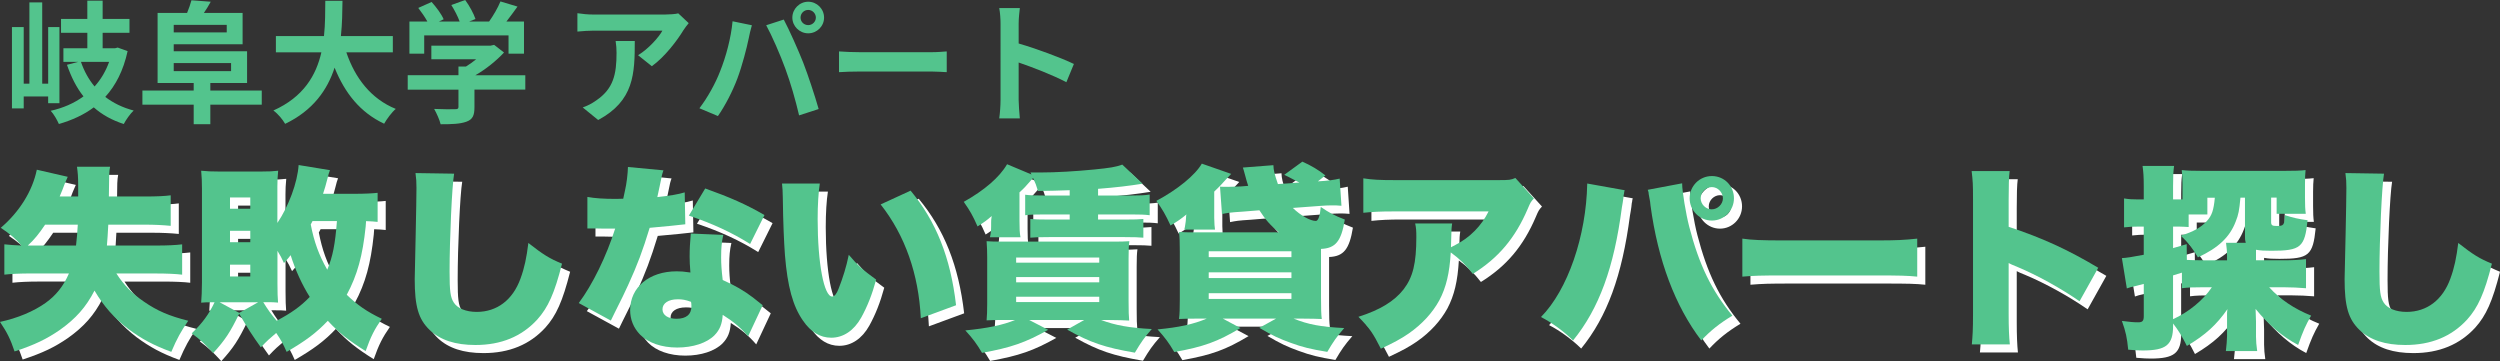
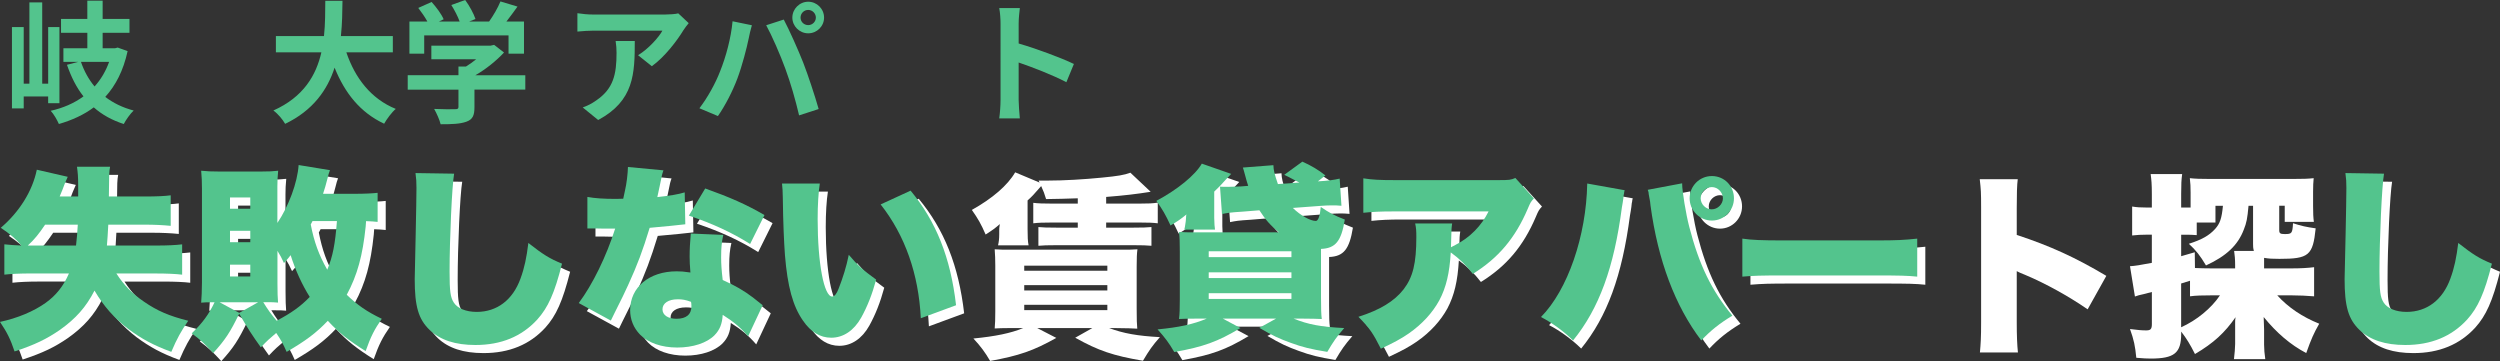
<svg xmlns="http://www.w3.org/2000/svg" id="_イヤー_2" width="926.74" height="133.88" viewBox="0 0 926.74 133.88">
  <rect x="0" y="0" width="926.74" height="133.88" fill="#333333" stroke="none" />
  <defs>
    <style>.cls-1{fill:#fff;}.cls-2{fill:#53c48d;}</style>
  </defs>
  <g id="_イヤー_1-2">
    <g>
      <g>
        <path class="cls-2" d="M17.85,38.27v-2.5H8.79v4.41H4.43V10.04h4.36V31.01h2.11V.88h4.75V31.01h2.21V10.04h4.17v28.22h-4.17Zm29.45-19.3c-1.57,7.2-4.41,12.69-8.28,16.95,2.94,2.25,6.42,3.97,10.53,5.05-1.27,1.18-2.89,3.48-3.67,5-4.41-1.42-8.08-3.48-11.12-6.17-3.72,2.79-8.08,4.75-12.93,6.17-.64-1.47-1.91-3.72-3.04-4.9,4.61-1.03,8.67-2.79,12.15-5.34-2.6-3.28-4.56-7.2-6.12-11.71l4.17-1.08h-5.49v-5.05h8.87v-5.73h-9.75V7.01h9.75V.24h5.68V7.01h9.95v5.14h-9.95v5.73h4.65l.93-.25,3.67,1.32Zm-17.29,3.97c1.18,3.43,2.84,6.47,5.05,9.11,2.3-2.55,4.12-5.59,5.39-9.11h-10.44Z" />
-         <path class="cls-2" d="M97.03,38.8h-19.06v7.25h-6.17v-7.25h-19.01v-5.24h19.01v-2.79h-13.38V4.8h10.93c.64-1.57,1.27-3.33,1.62-4.7l7.15,.54c-.83,1.57-1.71,2.94-2.55,4.16h14.36v11.61h-25.53v2.6h27.19v11.76h-13.62v2.79h19.06v5.24ZM64.4,9.21v2.79h19.65v-2.79h-19.65Zm0,17.15h21.26v-2.99h-21.26v2.99Z" />
        <path class="cls-2" d="M128.39,19.4c3.23,9.55,9.16,17.25,18.32,20.97-1.47,1.22-3.38,3.82-4.31,5.49-8.87-4.16-14.55-11.32-18.37-20.77-2.65,8.18-7.94,15.83-18.33,20.82-.93-1.62-2.65-3.72-4.36-4.95,11.22-5,15.88-13.13,17.79-21.56h-16.86v-6.03h17.83c.49-4.61,.44-9.06,.49-13.08h6.37c-.05,4.02-.1,8.52-.59,13.08h19.25v6.03h-17.25Z" />
        <path class="cls-2" d="M194.74,33.22h-18.86v6.52c0,3.04-.64,4.56-3.04,5.39-2.3,.83-5.34,.93-9.5,.93-.39-1.67-1.52-4.12-2.4-5.68,3.14,.15,6.76,.15,7.74,.1,1.03,0,1.27-.2,1.27-.88v-6.37h-18.81v-5.34h18.81v-3.23h2.79c1.27-.78,2.6-1.71,3.77-2.69h-16.61v-5.05h22l1.27-.29,3.67,2.84c-2.79,2.99-6.61,6.12-10.63,8.43h18.52v5.34Zm-37.48-13.33h-5.49V7.99h6.66c-.88-1.62-2.2-3.53-3.38-5.05l4.95-2.21c1.71,1.91,3.67,4.51,4.46,6.42l-1.76,.83h7.69c-.69-1.91-1.91-4.26-3.09-6.12l5.14-1.86c1.57,2.11,3.18,5.09,3.82,7.05l-2.35,.93h7.4c1.62-2.3,3.28-5.14,4.21-7.45l6.32,1.91c-1.32,1.86-2.79,3.82-4.12,5.54h6.52v11.91h-5.73v-6.76h-31.26v6.76Z" />
        <path class="cls-2" d="M253.39,11.12c-2.3,3.82-6.96,10-11.76,13.42l-5.1-4.07c3.92-2.4,7.74-6.71,9.02-9.11h-25.53c-2.06,0-3.67,.15-5.98,.34V4.9c1.86,.29,3.92,.49,5.98,.49h26.41c1.37,0,4.07-.15,5-.44l3.87,3.63c-.54,.64-1.47,1.81-1.91,2.55Zm-31.65,33.37l-5.73-4.66c1.57-.54,3.33-1.37,5.14-2.69,6.22-4.31,7.4-9.51,7.4-17.54,0-1.52-.1-2.84-.34-4.41h7.1c0,12.15-.25,22.15-13.57,29.3Z" />
        <path class="cls-2" d="M271.57,7.89l7.15,1.47c-.44,1.42-.98,3.82-1.18,4.9-.69,3.43-2.45,10.19-4.16,14.75-1.76,4.75-4.66,10.34-7.25,14.01l-6.86-2.89c3.09-4.02,5.98-9.31,7.64-13.62,2.21-5.49,4.07-12.4,4.65-18.62Zm12.45,1.47l6.52-2.11c2.01,3.77,5.39,11.32,7.25,16.07,1.71,4.41,4.31,12.25,5.68,17.1l-7.25,2.35c-1.37-5.83-3.14-12-5.1-17.3-1.86-5.14-5.05-12.4-7.1-16.12Zm15.58-8.72c3.23,0,5.88,2.65,5.88,5.88s-2.65,5.83-5.88,5.83-5.88-2.65-5.88-5.83,2.65-5.88,5.88-5.88Zm0,8.67c1.57,0,2.84-1.27,2.84-2.79s-1.27-2.84-2.84-2.84-2.84,1.27-2.84,2.84,1.27,2.79,2.84,2.79Z" />
-         <path class="cls-2" d="M318.91,19.35h26.31c2.3,0,4.46-.2,5.73-.29v7.69c-1.18-.05-3.67-.24-5.73-.24h-26.31c-2.79,0-6.08,.1-7.89,.24v-7.69c1.76,.15,5.34,.29,7.89,.29Z" />
        <path class="cls-2" d="M370.9,8.87c0-1.71-.15-4.17-.49-5.88h7.64c-.2,1.71-.44,3.87-.44,5.88v7.25c6.57,1.91,15.97,5.39,20.48,7.59l-2.79,6.76c-5.05-2.65-12.4-5.49-17.69-7.3v13.87c0,1.42,.24,4.85,.44,6.86h-7.64c.29-1.96,.49-4.9,.49-6.86V8.87Z" />
      </g>
      <g>
        <path class="cls-1" d="M60.96,94.02c4.16,0,7.08-.15,9.56-.44v11.24c-2.26-.29-5.77-.44-9.78-.44h-14.6c2.77,4.31,5.84,7.45,10.22,10.44,4.96,3.43,9.42,5.33,16.42,7.08-2.7,3.94-4.16,6.57-6.28,11.53-6.57-2.41-11.02-4.82-15.84-8.4-5.33-4.09-9.2-8.47-12.63-14.31-3.14,6.13-6.93,10.37-12.77,14.53-4.96,3.43-9.34,5.55-16.86,8.03-1.53-4.53-2.7-6.93-5.4-10.95,6.5-1.39,12.56-3.94,16.94-7.08,3.87-2.77,6.64-6.28,8.61-10.88H14.39c-4.01,0-7.23,.15-9.78,.44v-11.24c2.19,.22,3.94,.37,6.35,.44-2.19-2.55-4.31-4.31-7.67-6.57,6.93-5.91,11.75-13.65,13.36-21.53l11.46,2.63q-.29,.73-.73,1.68-.29,.58-1.24,3.14-.58,1.39-1.02,2.48h6.86v-4.38c0-2.77-.15-4.53-.44-6.64h12.26c-.36,2.19-.36,2.41-.44,11.02h13.43c4.38,0,7.37-.15,9.49-.44v11.32c-2.85-.29-6.2-.44-9.49-.44h-13.65c-.22,3.87-.29,5.4-.51,7.74h18.32Zm-29.78,0c.36-3.07,.44-4.45,.66-7.74h-12.12c-2.26,3.36-3.87,5.4-6.42,7.74H31.18Z" />
        <path class="cls-1" d="M143.01,85.26c-1.61-.15-2.19-.22-4.31-.29q-.07,.8-.15,2.04c-1.1,10.66-3.07,17.96-7.01,25.26,3.94,3.8,7.37,6.21,12.99,8.91-2.7,3.87-4.09,6.57-5.99,11.97-6.21-3.87-10-6.86-14.02-11.24-4.38,4.6-8.25,7.45-15.26,11.53-1.39-3.14-2.04-4.31-3.87-7.01-2.34,1.97-3.36,2.85-5.69,5.33-3.21-4.45-4.96-7.15-8.03-12.48-3.28,6.79-5.18,9.71-9.64,14.6-3.07-3.36-4.67-4.89-7.96-7.3,4.02-3.87,6.35-7.08,8.47-11.53h-.44c-2.26,0-3.21,0-4.53,.15,.15-1.61,.29-4.82,.29-7.45v-34.89c0-2.34-.07-4.23-.29-6.57,2.19,.22,3.8,.29,6.42,.29h16.06c2.56,0,4.23-.07,6.06-.29-.22,2.48-.29,3.58-.29,5.77v13.58c4.16-6.13,7.45-14.96,7.88-21.46l11.61,1.9c-.44,1.17-.51,1.46-.95,3.21-.58,2.26-.95,3.58-1.61,5.55h11.83c3.5,0,6.57-.15,8.4-.36v10.8Zm-44.31,29.78h-14.31l7.3,3.94,7.01-3.94Zm-10.44-34.67h7.52v-4.16h-7.52v4.16Zm0,12.41h7.52v-4.23h-7.52v4.23Zm0,12.7h7.52v-4.38h-7.52v4.38Zm12.34,9.56c1.75,2.85,2.92,4.45,4.96,6.86,5.4-2.85,8.91-5.33,12.26-8.83-2.85-4.53-5.33-9.93-7.08-15.48-.73,.95-1.09,1.39-2.48,2.92-.95-2.12-1.31-2.7-2.41-4.53v12.04c0,3.29,.07,5.4,.22,7.15-1.31-.15-2.26-.15-4.53-.15h-.95Zm18.25-30.08c-.29,.51-.36,.73-.66,1.24,1.24,6.42,2.99,11.31,6.13,16.79,2.04-4.96,2.92-9.42,3.58-18.03h-9.05Z" />
        <path class="cls-1" d="M171.34,67.38c-.8,4.6-1.68,24.09-1.68,36.28,0,7.3,.29,9.49,1.53,11.46,1.39,2.19,4.53,3.5,8.54,3.5,7.52,0,13.36-4.45,16.21-12.34,1.46-3.94,2.26-7.81,2.92-13.21,5.4,4.23,7.81,5.77,12.48,7.67-2.77,10.95-5.18,16.28-9.2,20.73-5.77,6.28-13.36,9.42-22.92,9.42-7.45,0-12.99-1.82-16.94-5.55-4.16-4.02-5.55-8.69-5.55-18.91q0-1.9,.36-16.57c.15-7.37,.29-14.31,.29-17.15,0-2.26-.07-3.43-.36-5.55l14.31,.22Z" />
        <path class="cls-1" d="M248.94,66.13c-.44,1.31-.51,1.31-1.39,5.84-.37,1.75-.51,2.41-.88,4.09,4.67-.51,7.81-1.02,10.15-1.75l.22,11.83q-1.75,.15-5.4,.58c-1.97,.22-5.99,.58-7.81,.73-2.63,8.61-4.53,13.65-7.96,21.17-1.53,3.36-2.19,4.67-5.04,10.37q-.95,1.83-1.39,2.85l-11.9-6.5c5.18-6.93,10.22-17.3,13.5-27.59h-4.09q-1.68,0-3.36-.07h-2.85v-11.68c2.77,.51,6.13,.73,10.66,.73,.8,0,1.17,0,2.63-.07q.07-.58,.66-3.07c.58-2.48,1.02-6.06,1.09-8.69l13.14,1.24Zm31.39,61.54c-2.7-3.14-5.47-5.48-9.42-7.96-.22,3.43-1.1,5.55-3.07,7.59-2.85,2.85-7.96,4.53-13.8,4.53s-10.8-1.75-13.8-4.82c-2.41-2.48-3.65-5.62-3.65-9.05,0-8.47,7.08-14.38,17.23-14.38,1.53,0,2.7,.07,5.11,.44-.22-2.77-.29-4.16-.29-5.84,0-2.99,.15-5.33,.44-8.61l12.04,.51c-.58,2.56-.8,4.75-.8,8.25,0,2.63,.15,4.82,.58,8.47,4.45,1.97,7.88,3.94,11.24,6.5,.22,.15,1.39,1.09,3.58,2.85l-5.4,11.53Zm-26.13-13.72c-3.43,0-5.62,1.46-5.62,3.72,0,2.12,2.04,3.5,5.18,3.5,3.65,0,5.55-1.61,5.55-4.67,0-.51-.07-1.53-.15-1.61-1.97-.73-3.21-.95-4.96-.95Zm26.86-20.51c-6.86-4.31-14.02-7.59-22.7-10.51l6.06-10.07c9.2,3.29,15.18,5.91,21.97,9.86l-5.33,10.73Z" />
        <path class="cls-1" d="M306.9,71.03c-.51,3.28-.8,7.88-.8,13.21,0,16.35,2.34,28.69,5.4,28.69,.8,0,1.61-.95,2.34-2.85,1.61-4.09,2.92-8.25,3.8-12.63,3.36,4.01,5.33,5.69,10.15,9.2-1.53,5.62-3.29,10-5.55,14.09-2.7,4.82-6.64,7.45-11.1,7.45-4.09,0-7.59-2.12-10.44-6.28-3.8-5.4-5.77-12.7-6.72-24.31-.36-5.11-.66-11.24-.8-21.39-.07-2.48-.07-3.21-.29-5.18h14.02Zm33.65,2.63c9.49,11.46,14.82,24.82,16.86,42.49l-13.07,4.82c-.8-16.35-5.84-30.73-14.89-42.19l11.1-5.11Z" />
        <path class="cls-1" d="M385.01,66.94h3.58c5.77,0,13.29-.44,19.93-1.1,5.91-.58,8.18-.95,10.51-1.82l7.52,7.08c-5.04,.8-9.85,1.39-16.5,1.9v2.48h12.12c3.58,0,5.11-.07,7.01-.36v7.66c-1.75-.22-3.5-.29-7.01-.29h-12.12v1.9h9.78c3.65,0,5.55-.07,7.01-.22v6.94c-1.68-.15-3.36-.22-7.01-.22h-27.89c-3.43,0-5.69,.07-7.01,.22v-6.94c1.39,.15,3.43,.22,7.01,.22h7.59v-1.9h-9.42c-3.5,0-5.33,.07-7.08,.29v-7.59c1.68,.22,3.79,.29,7.08,.29h9.42v-1.97q-5.91,.22-11.75,.29c-.58-1.97-.95-2.92-1.82-4.82-3.14,3.58-3.21,3.65-5.04,5.33v10.58c0,3.07,.07,4.45,.37,6.06h-11.32c.29-1.24,.44-2.41,.44-4.16v-1.31c0-.73,0-1.02,.22-2.41-1.83,1.61-2.55,2.12-5.26,3.87-1.75-4.01-2.77-5.77-5.11-9.12,7.59-4.23,13.29-9.12,16.06-13.94l9.05,3.8-.37-.73Zm-10.44,54.67c-2.55,0-4.67,.07-5.84,.15,.15-1.68,.22-3.5,.22-6.35v-17.01q0-3.14-.22-5.99c2.26,.15,2.56,.15,7.01,.15h38.76c4.38,0,4.82,0,7.15-.15-.22,1.46-.29,3.36-.29,6.42v15.55c0,4.01,.07,5.99,.22,7.45q-1.9-.15-8.47-.22h-1.97c5.26,1.97,10.51,2.92,18.83,3.36-2.77,3.14-3.94,4.82-6.28,8.76-11.1-1.9-16.5-3.72-25.11-8.54l6.35-3.58h-20.44l7.08,3.65c-8.47,4.75-13.72,6.57-24.53,8.54-1.97-3.36-3.5-5.4-6.2-8.32,8.18-.8,13.87-1.97,18.47-3.87h-4.75Zm5.11-21.24h30.81v-1.9h-30.81v1.9Zm0,7.3h30.81v-1.97h-30.81v1.97Zm0,7.3h30.81v-1.97h-30.81v1.97Z" />
        <path class="cls-1" d="M442.02,88.11c.15-.44,.29-1.39,.51-2.92l.07-.66c0-.07,0-.44,.07-.95,0-.44,0-.66,.15-1.09-2.12,1.75-3.43,2.63-5.91,4.09-1.75-3.8-2.99-5.99-5.26-9.12,7.74-4.09,14.45-9.56,16.86-13.8l10.88,3.8-.95,1.02q-.29,.29-1.17,1.24c-1.24,1.46-2.48,2.7-4.16,4.31v9.78q.07,3.07,.29,4.31h-11.39Zm49.49-17.88c3.87-.22,5.84-.51,8.1-1.02l.66,10.07c-1.53-.15-2.34-.15-3.58-.15-1.61,0-2.41,.07-4.6,.22l-9.85,.73c2.92,2.85,6.5,4.82,8.54,4.82,.88,0,1.53-1.9,1.83-5.18,3.21,2.19,4.96,3.14,8.91,4.67-1.31,8.03-3.43,10.66-8.83,10.88v17.96c0,4.23,.07,6.35,.29,8.03-1.83-.07-3.72-.15-7.3-.15h-3.14c5.4,2.19,10.15,3.07,18.76,3.5-2.85,3.29-4.01,4.96-6.28,8.83-6.21-1.02-9.2-1.75-13.58-3.36-4.23-1.53-6.64-2.63-11.61-5.55l6.21-3.43h-19.78l6.57,3.5c-8.54,5.11-13.65,6.93-24.53,8.91-2.04-3.5-3.43-5.33-6.2-8.4,8.18-.8,13.21-1.9,18.25-4.01h-2.92c-3.72,0-5.4,.07-7.37,.15,.22-1.75,.29-3.87,.29-7.3v-17.67c0-3.5-.07-5.4-.29-7.3,2.12,.15,2.92,.15,7.23,.15h29.86c-3.14-2.48-5.04-4.67-7.3-8.18l-6.28,.51c-4.67,.29-5.4,.44-7.59,.88l-.73-10.15c.8,.07,1.75,.07,3.07,.07,1.09,0,2.63-.07,4.75-.15l2.63-.22c-.44-1.31-.73-2.34-1.17-4.01-.36-1.39-.51-1.83-.8-2.77l11.31-.88c.07,1.9,.37,3.21,1.68,7.01l7.96-.58c-1.24-.58-1.31-.66-1.75-.88-2.34-1.24-2.63-1.39-3.87-1.97l6.72-4.89c3.28,1.46,5.99,3.07,8.54,5.11l-2.77,2.19Zm-40.44,28.1h30.66v-2.19h-30.66v2.19Zm0,7.74h30.66v-2.12h-30.66v2.12Zm0,7.74h30.66v-2.12h-30.66v2.12Z" />
        <path class="cls-1" d="M571.6,76.57c-1.09,1.17-1.31,1.53-2.26,3.8-4.67,10.95-10.95,18.32-20.37,24.16-2.55-3.29-4.96-5.62-8.18-7.96-.44,7.59-1.68,12.92-4.23,17.74-2.56,4.67-6.35,8.83-11.39,12.34-2.99,2.04-5.47,3.36-10.29,5.62-2.92-5.77-4.09-7.52-8.32-11.83,8.03-2.55,13.29-5.77,16.72-10.15,3.5-4.53,4.75-9.71,4.75-19.42,0-2.34-.07-3.43-.44-5.04h13.72c-.22,1.46-.29,2.12-.37,6.28,0,.07-.07,1.83-.07,2.55q.44-.29,1.68-.88c5.33-2.7,9.64-7.08,12.26-12.41h-34.82c-5.55,0-8.1,.15-11.61,.51v-12.77c3.36,.51,5.84,.66,11.83,.66h38.25c4.09,0,4.6-.07,6.28-.8l6.86,7.59Z" />
        <path class="cls-1" d="M605.25,73.51c-.15,.51-.22,.95-.22,1.17-.07,.22-.22,.95-.29,2.04l-.22,1.46-.29,1.68c-2.92,22.34-8.47,37.52-18.1,49.35-3.21-3.21-7.88-6.64-11.9-8.69,9.93-10.07,16.79-30,17.15-49.49l13.87,2.48Zm21.32-2.55v.22c0,2.7,1.39,11.17,2.63,15.91,3.65,14.09,8.25,23.58,15.99,32.92-4.82,2.92-8.1,5.55-11.53,9.2-9.71-12.77-16.06-29.64-18.83-50.08-.07-.73-.15-1.24-.15-1.39l-.51-2.77-.07-.73s-.15-.44-.29-.88l12.78-2.41Zm19.2,5.55c0,4.53-3.65,8.25-8.18,8.25s-8.25-3.72-8.25-8.25,3.65-8.25,8.25-8.25,8.18,3.65,8.18,8.25Zm-12.34,0c0,2.19,1.9,4.09,4.09,4.09s4.16-1.9,4.16-4.09-1.9-4.16-4.09-4.16-4.16,1.9-4.16,4.16Z" />
        <path class="cls-1" d="M648.9,91.46c3.43,.51,7.37,.66,14.96,.66h34.89c7.3,0,10.07-.15,14.96-.66v14.09c-3.5-.37-6.72-.44-15.04-.44h-34.75c-8.18,0-10.58,.07-15.04,.44v-14.09Z" />
        <path class="cls-1" d="M733.95,130.66c.29-3.29,.44-5.4,.44-11.17v-42.49c0-5.91-.07-6.64-.51-10.58h14.09c-.29,2.12-.37,5.77-.37,10.66v10c12.41,4.09,21.83,8.4,33.21,15.18l-6.93,12.41c-7.08-4.89-15.69-9.64-22.99-12.7q-2.56-1.02-3.29-1.46v18.98c0,4.89,.15,8.54,.44,11.17h-14.09Z" />
        <path class="cls-1" d="M839.29,96.28v3.21h10.29c3.28,0,5.84-.15,8.25-.44v10.8c-2.7-.22-5.48-.36-8.1-.36h-5.55c4.01,4.45,9.34,8.03,15.55,10.51-2.04,3.58-2.92,5.55-4.82,10.88-5.84-3.07-10.95-7.45-15.77-13.36,.07,2.12,.15,4.01,.15,4.67v5.62c0,1.46,.15,3.43,.44,5.33h-11.61c.22-1.9,.44-4.23,.44-5.62v-8.18c0-.37,0-.88,.15-1.75-4.01,5.77-8.1,9.56-15.04,13.65-1.75-3.5-3.14-5.77-5.11-8.32v.8c0,7.15-2.55,9.2-11.31,9.2-1.39,0-2.7-.07-5.33-.29-.44-4.45-.88-6.57-2.34-10.66,2.92,.37,4.38,.51,5.99,.51s2.12-.44,2.12-2.34v-11.9c-1.39,.37-1.9,.51-3.07,.8-1.46,.29-2.19,.51-3.21,.88l-1.83-11.24q2.19-.07,8.1-1.24v-10.44h-2.12c-1.83,0-3.21,.07-5.18,.29v-10.73c1.68,.29,3.21,.37,5.26,.37h2.04v-4.89c0-3.8-.15-5.33-.44-7.52h11.68c-.29,2.19-.37,3.65-.37,7.45v4.96h3.5v-5.55c0-2.12-.07-3.5-.29-5.33,2.04,.22,4.02,.29,7.59,.29h30.44c3.94,0,5.91-.07,7.88-.29-.15,1.53-.22,2.85-.22,5.18v5.11c0,2.77,.07,4.23,.29,5.91h-10.8v-5.99h-2.04v9.05c0,1.17,.36,1.46,2.04,1.46,2.63,0,2.85-.22,3.07-4.02,3.14,1.02,4.82,1.39,8.4,1.9-1.02,10.07-2.56,11.31-13.43,11.31-2.63,0-3.94-.07-5.69-.37v.66Zm-3.8-3.29c-.29-1.09-.29-1.61-.29-2.55v-14.16h-1.68c-.44,4.82-.73,6.28-1.75,8.83-2.19,5.77-6.42,9.78-14.02,13.29-2.12-3.58-3.72-5.62-6.35-8.03,4.82-1.53,7.52-3.07,9.71-5.47,1.83-2.04,2.48-3.94,2.92-8.61h-2.77v6.2h-6.94v4.67c-1.31-.07-2.12-.15-3.21-.15h-2.56v7.96c1.68-.51,2.63-.73,5.04-1.46l.07,5.84c1.82,.07,3.72,.15,6.79,.15h8.1v-1.31c0-2.19-.15-3.5-.37-5.18h7.3Zm-26.94,28.32c5.69-2.55,11.17-7.01,14.38-11.83h-2.92c-3.65,0-6.06,.07-8.18,.36v-5.77c-2.12,.66-2.19,.66-3.29,1.02v16.21Z" />
        <path class="cls-1" d="M886.74,67.38c-.8,4.6-1.68,24.09-1.68,36.28,0,7.3,.29,9.49,1.53,11.46,1.39,2.19,4.53,3.5,8.54,3.5,7.52,0,13.36-4.45,16.21-12.34,1.46-3.94,2.26-7.81,2.92-13.21,5.4,4.23,7.81,5.77,12.48,7.67-2.77,10.95-5.18,16.28-9.2,20.73-5.77,6.28-13.36,9.42-22.92,9.42-7.45,0-12.99-1.82-16.94-5.55-4.16-4.02-5.55-8.69-5.55-18.91q0-1.9,.37-16.57c.15-7.37,.29-14.31,.29-17.15,0-2.26-.07-3.43-.36-5.55l14.31,.22Z" />
      </g>
      <g>
        <path class="cls-2" d="M57.96,91.02c4.16,0,7.08-.15,9.56-.44v11.24c-2.26-.29-5.77-.44-9.78-.44h-14.6c2.77,4.31,5.84,7.45,10.22,10.44,4.96,3.43,9.42,5.33,16.42,7.08-2.7,3.94-4.16,6.57-6.28,11.53-6.57-2.41-11.02-4.82-15.84-8.4-5.33-4.09-9.2-8.47-12.63-14.31-3.14,6.13-6.93,10.37-12.77,14.53-4.96,3.43-9.34,5.55-16.86,8.03-1.53-4.53-2.7-6.93-5.4-10.95,6.5-1.39,12.56-3.94,16.94-7.08,3.87-2.77,6.64-6.28,8.61-10.88H11.39c-4.01,0-7.23,.15-9.78,.44v-11.24c2.19,.22,3.94,.37,6.35,.44-2.19-2.55-4.31-4.31-7.67-6.57,6.93-5.91,11.75-13.65,13.36-21.53l11.46,2.63q-.29,.73-.73,1.68-.29,.58-1.24,3.14-.58,1.39-1.02,2.48h6.86v-4.38c0-2.77-.15-4.53-.44-6.64h12.26c-.36,2.19-.36,2.41-.44,11.02h13.43c4.38,0,7.37-.15,9.49-.44v11.32c-2.85-.29-6.2-.44-9.49-.44h-13.65c-.22,3.87-.29,5.4-.51,7.74h18.32Zm-29.78,0c.36-3.07,.44-4.45,.66-7.74h-12.12c-2.26,3.36-3.87,5.4-6.42,7.74H28.18Z" />
        <path class="cls-2" d="M140.01,82.26c-1.61-.15-2.19-.22-4.31-.29q-.07,.8-.15,2.04c-1.1,10.66-3.07,17.96-7.01,25.26,3.94,3.8,7.37,6.21,12.99,8.91-2.7,3.87-4.09,6.57-5.99,11.97-6.21-3.87-10-6.86-14.02-11.24-4.38,4.6-8.25,7.45-15.26,11.53-1.39-3.14-2.04-4.31-3.87-7.01-2.34,1.97-3.36,2.85-5.69,5.33-3.21-4.45-4.96-7.15-8.03-12.48-3.28,6.79-5.18,9.71-9.64,14.6-3.07-3.36-4.67-4.89-7.96-7.3,4.02-3.87,6.35-7.08,8.47-11.53h-.44c-2.26,0-3.21,0-4.53,.15,.15-1.61,.29-4.82,.29-7.45v-34.89c0-2.34-.07-4.23-.29-6.57,2.19,.22,3.8,.29,6.42,.29h16.06c2.56,0,4.23-.07,6.06-.29-.22,2.48-.29,3.58-.29,5.77v13.58c4.16-6.13,7.45-14.96,7.88-21.46l11.61,1.9c-.44,1.17-.51,1.46-.95,3.21-.58,2.26-.95,3.58-1.61,5.55h11.83c3.5,0,6.57-.15,8.4-.36v10.8Zm-44.31,29.78h-14.31l7.3,3.94,7.01-3.94Zm-10.44-34.67h7.52v-4.16h-7.52v4.16Zm0,12.41h7.52v-4.23h-7.52v4.23Zm0,12.7h7.52v-4.38h-7.52v4.38Zm12.34,9.56c1.75,2.85,2.92,4.45,4.96,6.86,5.4-2.85,8.91-5.33,12.26-8.83-2.85-4.53-5.33-9.93-7.08-15.48-.73,.95-1.09,1.39-2.48,2.92-.95-2.12-1.31-2.7-2.41-4.53v12.04c0,3.29,.07,5.4,.22,7.15-1.31-.15-2.26-.15-4.53-.15h-.95Zm18.25-30.08c-.29,.51-.36,.73-.66,1.24,1.24,6.42,2.99,11.31,6.13,16.79,2.04-4.96,2.92-9.42,3.58-18.03h-9.05Z" />
        <path class="cls-2" d="M168.34,64.38c-.8,4.6-1.68,24.09-1.68,36.28,0,7.3,.29,9.49,1.53,11.46,1.39,2.19,4.53,3.5,8.54,3.5,7.52,0,13.36-4.45,16.21-12.34,1.46-3.94,2.26-7.81,2.92-13.21,5.4,4.23,7.81,5.77,12.48,7.67-2.77,10.95-5.18,16.28-9.2,20.73-5.77,6.28-13.36,9.42-22.92,9.42-7.45,0-12.99-1.82-16.94-5.55-4.16-4.02-5.55-8.69-5.55-18.91q0-1.9,.36-16.57c.15-7.37,.29-14.31,.29-17.15,0-2.26-.07-3.43-.36-5.55l14.31,.22Z" />
        <path class="cls-2" d="M245.94,63.13c-.44,1.31-.51,1.31-1.39,5.84-.37,1.75-.51,2.41-.88,4.09,4.67-.51,7.81-1.02,10.15-1.75l.22,11.83q-1.75,.15-5.4,.58c-1.97,.22-5.99,.58-7.81,.73-2.63,8.61-4.53,13.65-7.96,21.17-1.53,3.36-2.19,4.67-5.04,10.37q-.95,1.83-1.39,2.85l-11.9-6.5c5.18-6.93,10.22-17.3,13.5-27.59h-4.09q-1.68,0-3.36-.07h-2.85v-11.68c2.77,.51,6.13,.73,10.66,.73,.8,0,1.17,0,2.63-.07q.07-.58,.66-3.07c.58-2.48,1.02-6.06,1.09-8.69l13.14,1.24Zm31.39,61.54c-2.7-3.14-5.47-5.48-9.42-7.96-.22,3.43-1.1,5.55-3.07,7.59-2.85,2.85-7.96,4.53-13.8,4.53s-10.8-1.75-13.8-4.82c-2.41-2.48-3.65-5.62-3.65-9.05,0-8.47,7.08-14.38,17.23-14.38,1.53,0,2.7,.07,5.11,.44-.22-2.77-.29-4.16-.29-5.84,0-2.99,.15-5.33,.44-8.61l12.04,.51c-.58,2.56-.8,4.75-.8,8.25,0,2.63,.15,4.82,.58,8.47,4.45,1.97,7.88,3.94,11.24,6.5,.22,.15,1.39,1.09,3.58,2.85l-5.4,11.53Zm-26.13-13.72c-3.43,0-5.62,1.46-5.62,3.72,0,2.12,2.04,3.5,5.18,3.5,3.65,0,5.55-1.61,5.55-4.67,0-.51-.07-1.53-.15-1.61-1.97-.73-3.21-.95-4.96-.95Zm26.86-20.51c-6.86-4.31-14.02-7.59-22.7-10.51l6.06-10.07c9.2,3.29,15.18,5.91,21.97,9.86l-5.33,10.73Z" />
        <path class="cls-2" d="M303.9,68.03c-.51,3.28-.8,7.88-.8,13.21,0,16.35,2.34,28.69,5.4,28.69,.8,0,1.61-.95,2.34-2.85,1.61-4.09,2.92-8.25,3.8-12.63,3.36,4.01,5.33,5.69,10.15,9.2-1.53,5.62-3.29,10-5.55,14.09-2.7,4.82-6.64,7.45-11.1,7.45-4.09,0-7.59-2.12-10.44-6.28-3.8-5.4-5.77-12.7-6.72-24.31-.36-5.11-.66-11.24-.8-21.39-.07-2.48-.07-3.21-.29-5.18h14.02Zm33.65,2.63c9.49,11.46,14.82,24.82,16.86,42.49l-13.07,4.82c-.8-16.35-5.84-30.73-14.89-42.19l11.1-5.11Z" />
-         <path class="cls-2" d="M382.01,63.94h3.58c5.77,0,13.29-.44,19.93-1.1,5.91-.58,8.18-.95,10.51-1.82l7.52,7.08c-5.04,.8-9.85,1.39-16.5,1.9v2.48h12.12c3.58,0,5.11-.07,7.01-.36v7.66c-1.75-.22-3.5-.29-7.01-.29h-12.12v1.9h9.78c3.65,0,5.55-.07,7.01-.22v6.94c-1.68-.15-3.36-.22-7.01-.22h-27.89c-3.43,0-5.69,.07-7.01,.22v-6.94c1.39,.15,3.43,.22,7.01,.22h7.59v-1.9h-9.42c-3.5,0-5.33,.07-7.08,.29v-7.59c1.68,.22,3.79,.29,7.08,.29h9.42v-1.97q-5.91,.22-11.75,.29c-.58-1.97-.95-2.92-1.82-4.82-3.14,3.58-3.21,3.65-5.04,5.33v10.58c0,3.07,.07,4.45,.37,6.06h-11.32c.29-1.24,.44-2.41,.44-4.16v-1.31c0-.73,0-1.02,.22-2.41-1.83,1.61-2.55,2.12-5.26,3.87-1.75-4.01-2.77-5.77-5.11-9.12,7.59-4.23,13.29-9.12,16.06-13.94l9.05,3.8-.37-.73Zm-10.44,54.67c-2.55,0-4.67,.07-5.84,.15,.15-1.68,.22-3.5,.22-6.35v-17.01q0-3.14-.22-5.99c2.26,.15,2.56,.15,7.01,.15h38.76c4.38,0,4.82,0,7.15-.15-.22,1.46-.29,3.36-.29,6.42v15.55c0,4.01,.07,5.99,.22,7.45q-1.9-.15-8.47-.22h-1.97c5.26,1.97,10.51,2.92,18.83,3.36-2.77,3.14-3.94,4.82-6.28,8.76-11.1-1.9-16.5-3.72-25.11-8.54l6.35-3.58h-20.44l7.08,3.65c-8.47,4.75-13.72,6.57-24.53,8.54-1.97-3.36-3.5-5.4-6.2-8.32,8.18-.8,13.87-1.97,18.47-3.87h-4.75Zm5.11-21.24h30.81v-1.9h-30.81v1.9Zm0,7.3h30.81v-1.97h-30.81v1.97Zm0,7.3h30.81v-1.97h-30.81v1.97Z" />
        <path class="cls-2" d="M439.02,85.11c.15-.44,.29-1.39,.51-2.92l.07-.66c0-.07,0-.44,.07-.95,0-.44,0-.66,.15-1.09-2.12,1.75-3.43,2.63-5.91,4.09-1.75-3.8-2.99-5.99-5.26-9.12,7.74-4.09,14.45-9.56,16.86-13.8l10.88,3.8-.95,1.02q-.29,.29-1.17,1.24c-1.24,1.46-2.48,2.7-4.16,4.31v9.78q.07,3.07,.29,4.31h-11.39Zm49.49-17.88c3.87-.22,5.84-.51,8.1-1.02l.66,10.07c-1.53-.15-2.34-.15-3.58-.15-1.61,0-2.41,.07-4.6,.22l-9.85,.73c2.92,2.85,6.5,4.82,8.54,4.82,.88,0,1.53-1.9,1.83-5.18,3.21,2.19,4.96,3.14,8.91,4.67-1.31,8.03-3.43,10.66-8.83,10.88v17.96c0,4.23,.07,6.35,.29,8.03-1.83-.07-3.72-.15-7.3-.15h-3.14c5.4,2.19,10.15,3.07,18.76,3.5-2.85,3.29-4.01,4.96-6.28,8.83-6.21-1.02-9.2-1.75-13.58-3.36-4.23-1.53-6.64-2.63-11.61-5.55l6.21-3.43h-19.78l6.57,3.5c-8.54,5.11-13.65,6.93-24.53,8.91-2.04-3.5-3.43-5.33-6.2-8.4,8.18-.8,13.21-1.9,18.25-4.01h-2.92c-3.72,0-5.4,.07-7.37,.15,.22-1.75,.29-3.87,.29-7.3v-17.67c0-3.5-.07-5.4-.29-7.3,2.12,.15,2.92,.15,7.23,.15h29.86c-3.14-2.48-5.04-4.67-7.3-8.18l-6.28,.51c-4.67,.29-5.4,.44-7.59,.88l-.73-10.15c.8,.07,1.75,.07,3.07,.07,1.09,0,2.63-.07,4.75-.15l2.63-.22c-.44-1.31-.73-2.34-1.17-4.01-.36-1.39-.51-1.83-.8-2.77l11.31-.88c.07,1.9,.37,3.21,1.68,7.01l7.96-.58c-1.24-.58-1.31-.66-1.75-.88-2.34-1.24-2.63-1.39-3.87-1.97l6.72-4.89c3.28,1.46,5.99,3.07,8.54,5.11l-2.77,2.19Zm-40.44,28.1h30.66v-2.19h-30.66v2.19Zm0,7.74h30.66v-2.12h-30.66v2.12Zm0,7.74h30.66v-2.12h-30.66v2.12Z" />
        <path class="cls-2" d="M568.6,73.57c-1.09,1.17-1.31,1.53-2.26,3.8-4.67,10.95-10.95,18.32-20.37,24.16-2.55-3.29-4.96-5.62-8.18-7.96-.44,7.59-1.68,12.92-4.23,17.74-2.56,4.67-6.35,8.83-11.39,12.34-2.99,2.04-5.47,3.36-10.29,5.62-2.92-5.77-4.09-7.52-8.32-11.83,8.03-2.55,13.29-5.77,16.72-10.15,3.5-4.53,4.75-9.71,4.75-19.42,0-2.34-.07-3.43-.44-5.04h13.72c-.22,1.46-.29,2.12-.37,6.28,0,.07-.07,1.83-.07,2.55q.44-.29,1.68-.88c5.33-2.7,9.64-7.08,12.26-12.41h-34.82c-5.55,0-8.1,.15-11.61,.51v-12.77c3.36,.51,5.84,.66,11.83,.66h38.25c4.09,0,4.6-.07,6.28-.8l6.86,7.59Z" />
        <path class="cls-2" d="M602.25,70.51c-.15,.51-.22,.95-.22,1.17-.07,.22-.22,.95-.29,2.04l-.22,1.46-.29,1.68c-2.92,22.34-8.47,37.52-18.1,49.35-3.21-3.21-7.88-6.64-11.9-8.69,9.93-10.07,16.79-30,17.15-49.49l13.87,2.48Zm21.32-2.55v.22c0,2.7,1.39,11.17,2.63,15.91,3.65,14.09,8.25,23.58,15.99,32.92-4.82,2.92-8.1,5.55-11.53,9.2-9.71-12.77-16.06-29.64-18.83-50.08-.07-.73-.15-1.24-.15-1.39l-.51-2.77-.07-.73s-.15-.44-.29-.88l12.78-2.41Zm19.2,5.55c0,4.53-3.65,8.25-8.18,8.25s-8.25-3.72-8.25-8.25,3.65-8.25,8.25-8.25,8.18,3.65,8.18,8.25Zm-12.34,0c0,2.19,1.9,4.09,4.09,4.09s4.16-1.9,4.16-4.09-1.9-4.16-4.09-4.16-4.16,1.9-4.16,4.16Z" />
        <path class="cls-2" d="M645.9,88.46c3.43,.51,7.37,.66,14.96,.66h34.89c7.3,0,10.07-.15,14.96-.66v14.09c-3.5-.37-6.72-.44-15.04-.44h-34.75c-8.18,0-10.58,.07-15.04,.44v-14.09Z" />
-         <path class="cls-2" d="M730.95,127.66c.29-3.29,.44-5.4,.44-11.17v-42.49c0-5.91-.07-6.64-.51-10.58h14.09c-.29,2.12-.37,5.77-.37,10.66v10c12.41,4.09,21.83,8.4,33.21,15.18l-6.93,12.41c-7.08-4.89-15.69-9.64-22.99-12.7q-2.56-1.02-3.29-1.46v18.98c0,4.89,.15,8.54,.44,11.17h-14.09Z" />
-         <path class="cls-2" d="M836.29,93.28v3.21h10.29c3.28,0,5.84-.15,8.25-.44v10.8c-2.7-.22-5.48-.36-8.1-.36h-5.55c4.01,4.45,9.34,8.03,15.55,10.51-2.04,3.58-2.92,5.55-4.82,10.88-5.84-3.07-10.95-7.45-15.77-13.36,.07,2.12,.15,4.01,.15,4.67v5.62c0,1.46,.15,3.43,.44,5.33h-11.61c.22-1.9,.44-4.23,.44-5.62v-8.18c0-.37,0-.88,.15-1.75-4.01,5.77-8.1,9.56-15.04,13.65-1.75-3.5-3.14-5.77-5.11-8.32v.8c0,7.15-2.55,9.2-11.31,9.2-1.39,0-2.7-.07-5.33-.29-.44-4.45-.88-6.57-2.34-10.66,2.92,.37,4.38,.51,5.99,.51s2.12-.44,2.12-2.34v-11.9c-1.39,.37-1.9,.51-3.07,.8-1.46,.29-2.19,.51-3.21,.88l-1.83-11.24q2.19-.07,8.1-1.24v-10.44h-2.12c-1.83,0-3.21,.07-5.18,.29v-10.73c1.68,.29,3.21,.37,5.26,.37h2.04v-4.89c0-3.8-.15-5.33-.44-7.52h11.68c-.29,2.19-.37,3.65-.37,7.45v4.96h3.5v-5.55c0-2.12-.07-3.5-.29-5.33,2.04,.22,4.02,.29,7.59,.29h30.44c3.94,0,5.91-.07,7.88-.29-.15,1.53-.22,2.85-.22,5.18v5.11c0,2.77,.07,4.23,.29,5.91h-10.8v-5.99h-2.04v9.05c0,1.17,.36,1.46,2.04,1.46,2.63,0,2.85-.22,3.07-4.02,3.14,1.02,4.82,1.39,8.4,1.9-1.02,10.07-2.56,11.31-13.43,11.31-2.63,0-3.94-.07-5.69-.37v.66Zm-3.8-3.29c-.29-1.09-.29-1.61-.29-2.55v-14.16h-1.68c-.44,4.82-.73,6.28-1.75,8.83-2.19,5.77-6.42,9.78-14.02,13.29-2.12-3.58-3.72-5.62-6.35-8.03,4.82-1.53,7.52-3.07,9.71-5.47,1.83-2.04,2.48-3.94,2.92-8.61h-2.77v6.2h-6.94v4.67c-1.31-.07-2.12-.15-3.21-.15h-2.56v7.96c1.68-.51,2.63-.73,5.04-1.46l.07,5.84c1.82,.07,3.72,.15,6.79,.15h8.1v-1.31c0-2.19-.15-3.5-.37-5.18h7.3Zm-26.94,28.32c5.69-2.55,11.17-7.01,14.38-11.83h-2.92c-3.65,0-6.06,.07-8.18,.36v-5.77c-2.12,.66-2.19,.66-3.29,1.02v16.21Z" />
        <path class="cls-2" d="M883.74,64.38c-.8,4.6-1.68,24.09-1.68,36.28,0,7.3,.29,9.49,1.53,11.46,1.39,2.19,4.53,3.5,8.54,3.5,7.52,0,13.36-4.45,16.21-12.34,1.46-3.94,2.26-7.81,2.92-13.21,5.4,4.23,7.81,5.77,12.48,7.67-2.77,10.95-5.18,16.28-9.2,20.73-5.77,6.28-13.36,9.42-22.92,9.42-7.45,0-12.99-1.82-16.94-5.55-4.16-4.02-5.55-8.69-5.55-18.91q0-1.9,.37-16.57c.15-7.37,.29-14.31,.29-17.15,0-2.26-.07-3.43-.36-5.55l14.31,.22Z" />
      </g>
    </g>
  </g>
</svg>